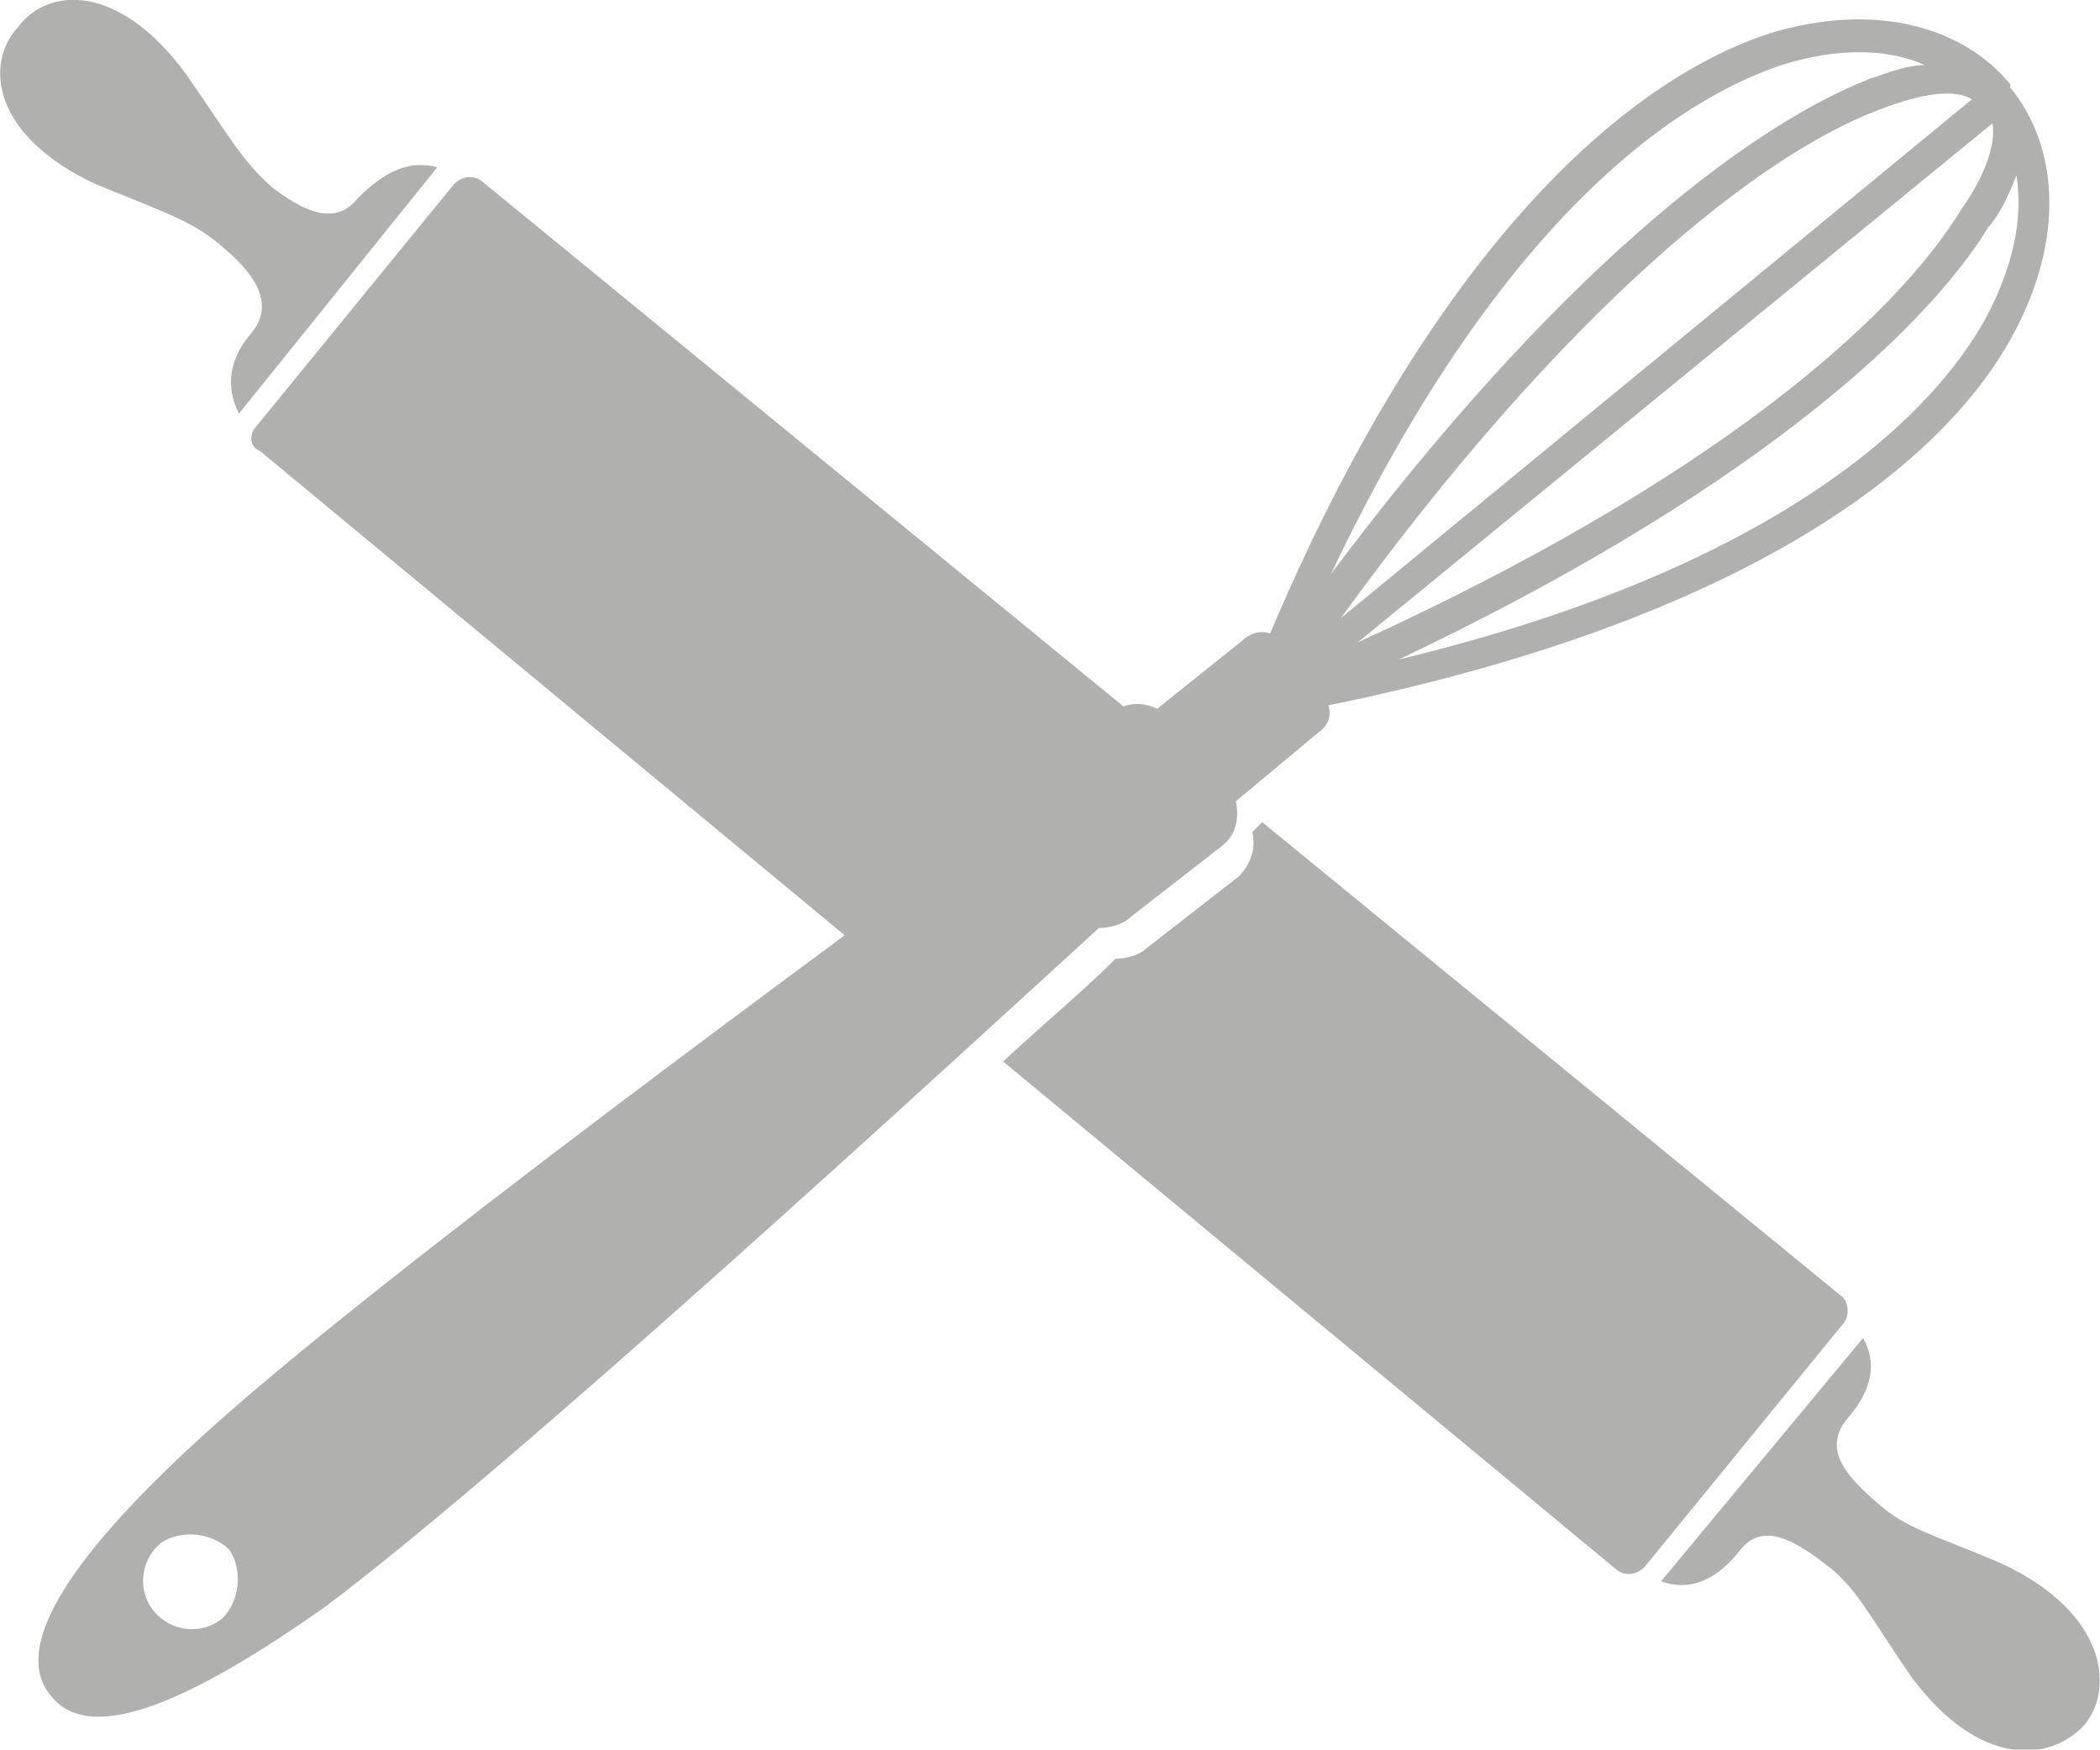
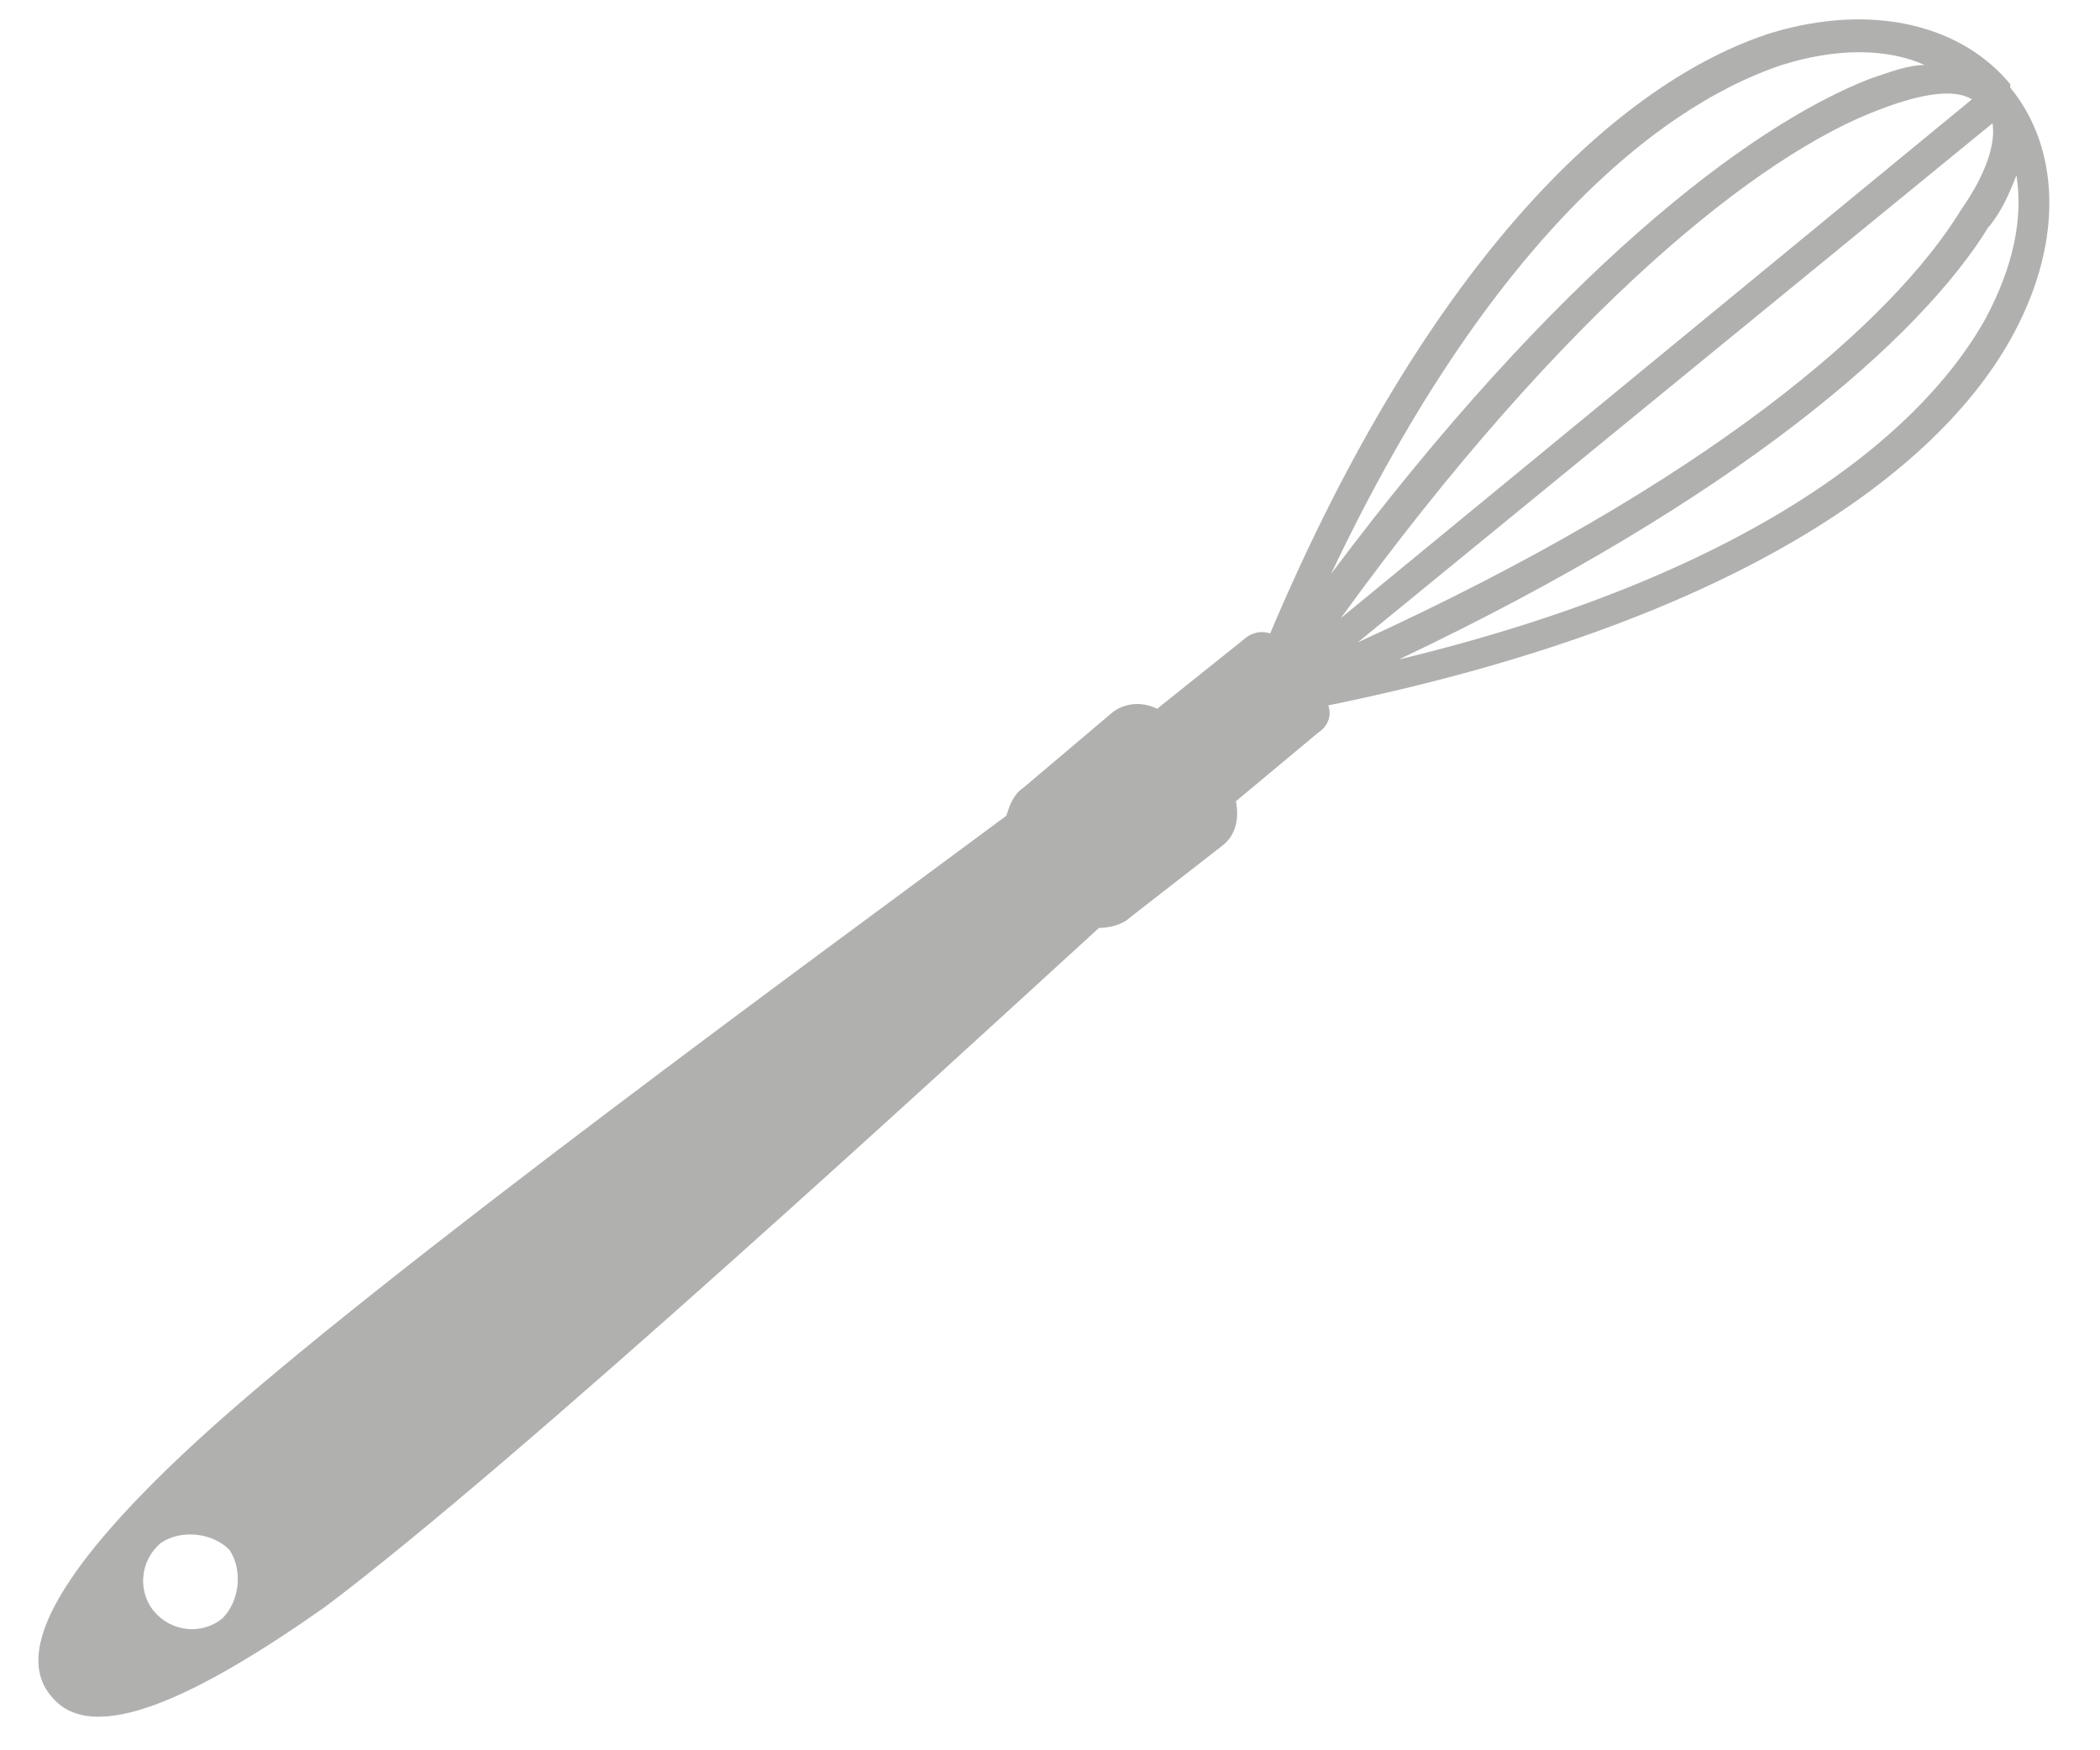
<svg xmlns="http://www.w3.org/2000/svg" id="Layer_2" data-name="Layer 2" viewBox="0 0 30.67 25.55">
  <defs>
    <style>
      .cls-1 {
        opacity: .5;
      }

      .cls-2 {
        fill: #616160;
        fill-rule: evenodd;
      }
    </style>
  </defs>
  <g id="Camada_1" data-name="Camada 1">
    <g class="cls-1">
      <g>
        <path class="cls-2" d="M14.7,11.91c-2.34,1.74-9.27,6.78-11.81,9.12-1.69,1.55-2.79,2.99-2.14,3.74,.6,.75,2.14,0,3.99-1.3,2.79-2.09,9.12-7.92,11.31-9.92,.15,0,.35-.05,.45-.15l1.35-1.05c.2-.15,.25-.4,.2-.65l1.2-1c.15-.1,.2-.25,.15-.4,5.88-1.2,8.92-3.39,10.01-5.43,.75-1.4,.65-2.74-.05-3.59v-.05h0c-.7-.85-1.99-1.2-3.49-.75-2.19,.7-4.98,3.24-7.32,8.77-.15-.05-.3,0-.4,.1l-1.25,1c-.2-.1-.45-.1-.65,.05l-1.3,1.1c-.15,.1-.2,.25-.25,.4h0ZM3.35,22.63c.2,.3,.15,.75-.1,1-.3,.25-.75,.2-1-.1-.25-.3-.2-.75,.1-1,.3-.2,.75-.15,1,.1h0ZM19.59,9.02L28.8,1.45c-.25-.15-.7-.1-1.35,.15-1.74,.65-4.58,2.89-7.87,7.43h0ZM29.1,1.8l-9.27,7.58c5.13-2.34,7.82-4.69,8.82-6.33,.35-.5,.5-.95,.45-1.25h0Zm-.05,1.5c-1,1.64-3.69,3.99-8.62,6.33,4.98-1.2,7.57-3.19,8.57-4.98,.4-.75,.55-1.45,.45-2.09-.1,.25-.2,.5-.4,.75h0Zm-9.61,5.08c3.29-4.39,6.08-6.53,7.87-7.23,.3-.1,.55-.2,.8-.2-.55-.25-1.3-.25-2.09,0-1.94,.65-4.38,2.79-6.58,7.43h0Z" />
-         <path class="cls-2" d="M6.38,2.44c-.4-.1-.75,.05-1.15,.45-.35,.45-.85,.15-1.25-.15-.45-.4-.6-.7-1.25-1.64C1.75-.25,.7-.2,.26,.4-.24,.95-.09,2,1.4,2.69c1.1,.45,1.44,.55,1.89,.95,.35,.3,.75,.75,.4,1.2-.35,.4-.4,.8-.2,1.2l2.89-3.59ZM27.21,19.54c.2,.35,.15,.75-.25,1.2-.35,.45,.05,.85,.45,1.2,.45,.4,.8,.45,1.84,.9,1.49,.7,1.64,1.79,1.2,2.34-.5,.55-1.54,.65-2.54-.7-.65-.95-.8-1.3-1.25-1.64-.4-.3-.9-.65-1.25-.2-.35,.45-.75,.6-1.15,.45l2.94-3.54ZM7.03,2.64l9.86,8.07c-.15,0-.3,.05-.4,.15l-1.3,1.1c-.15,.1-.2,.25-.25,.4-.5,.4-1.3,.95-2.19,1.64L3.79,6.58c-.15-.05-.15-.25-.05-.35l2.89-3.54c.1-.1,.25-.15,.4-.05h0Zm11.41,9.37l8.47,6.93c.1,.1,.1,.3,0,.4l-2.89,3.54c-.1,.1-.25,.15-.4,.05l-8.97-7.43c.65-.6,1.25-1.1,1.64-1.5,.15,0,.35-.05,.45-.15l1.35-1.05c.2-.2,.25-.45,.2-.65l.15-.15Z" />
      </g>
    </g>
  </g>
</svg>